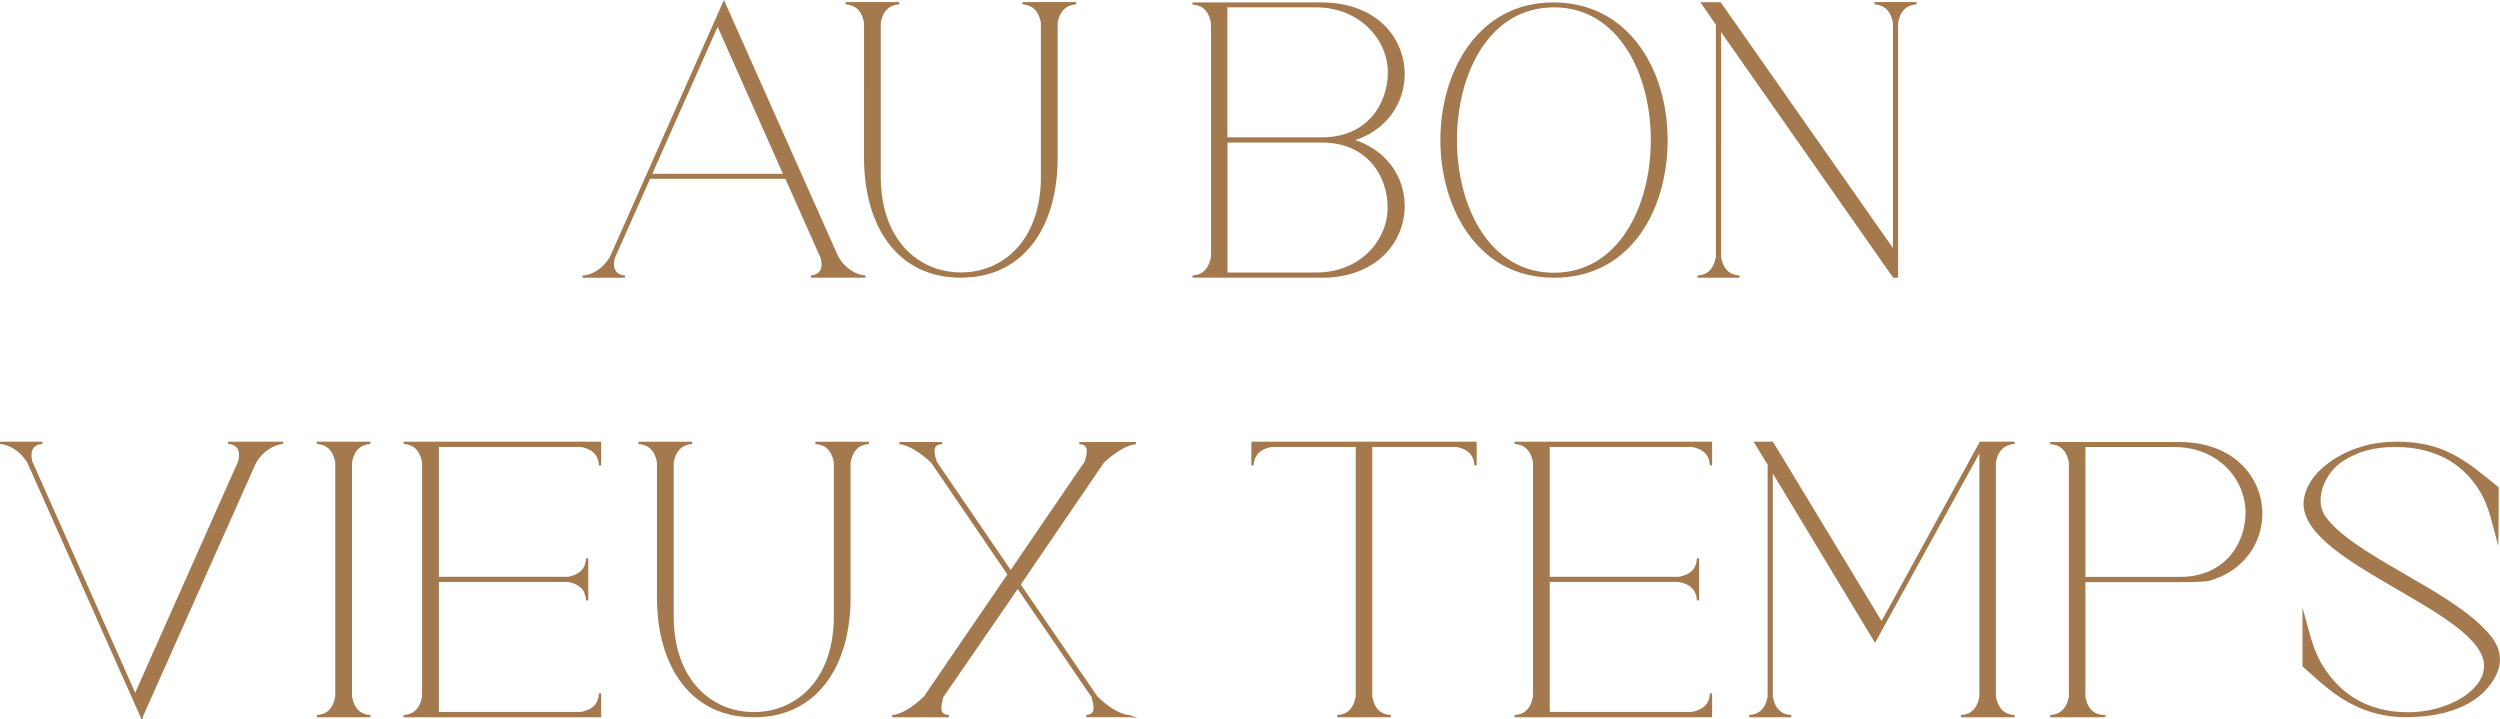
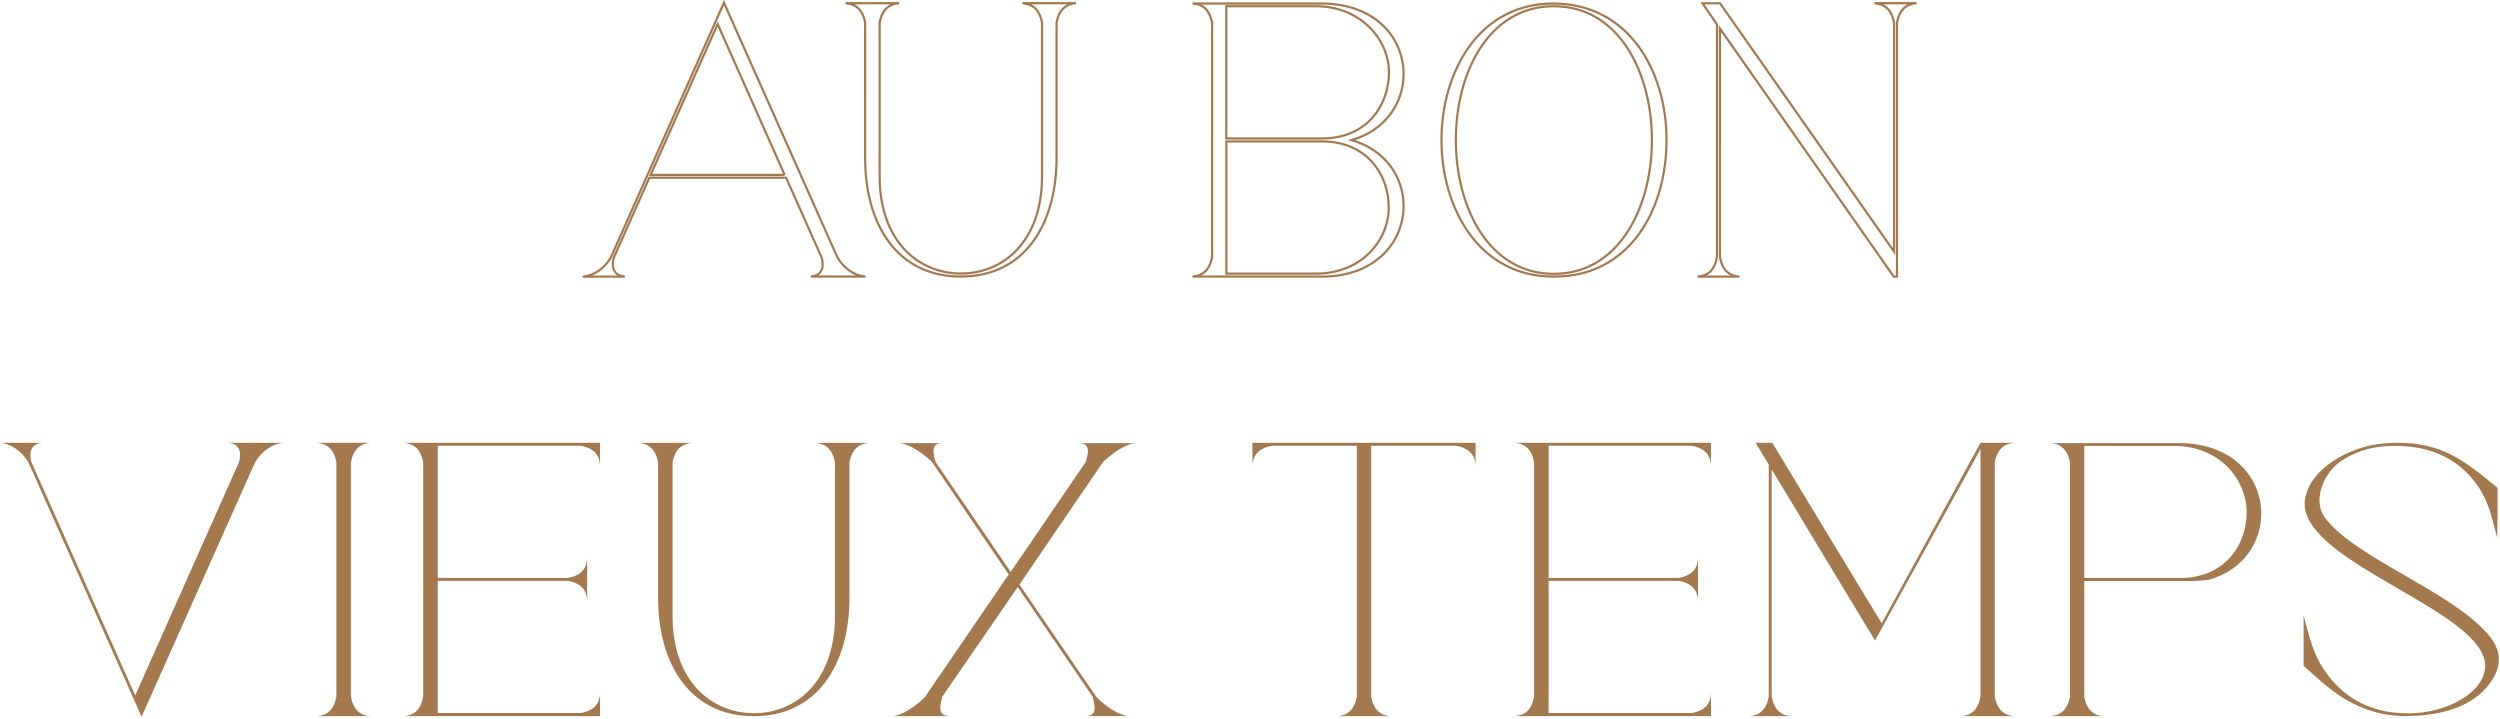
<svg xmlns="http://www.w3.org/2000/svg" id="_レイヤー_2" data-name="レイヤー 2" viewBox="0 0 304.72 87.68">
  <defs>
    <style>
      .cls-1 {
        fill: #a4794e;
      }

      .cls-2 {
        fill: none;
        stroke: #a4794e;
        stroke-miterlimit: 9.45;
        stroke-width: .27px;
      }
    </style>
  </defs>
  <g id="_レイヤー_1-2" data-name="レイヤー 1">
    <g>
      <path class="cls-1" d="M293.4,87.29c-6.5,0-9.88-3.75-12.62-6.13v-6.13c.54,1.88.94,3.95,2.01,5.83,1.98,3.41,5.32,6.09,10.71,6.09,4.86,0,9.41-2.64,9.41-5.79,0-6.66-22-12.46-22-19.76,0-.47.1-.94.27-1.44,1.04-3.15,5.62-5.86,10.21-5.96l.74-.03c5.63,0,8.2,2.14,12.29,5.49,0,2.75,0,3.38-.03,6.13-.5-1.84-.87-3.75-1.84-5.49-1.84-3.22-5.12-5.76-10.65-5.76-2.48.03-4.42.5-6.33,1.71-1.64,1.01-2.85,3.05-2.85,4.92,0,.77.2,1.51.67,2.14,3.55,4.82,15.3,8.91,19.82,14.16.87.97,1.37,1.98,1.37,3.11,0,.9-.33,1.88-1.1,2.91-2.08,2.91-6.13,3.98-10.08,3.98M265.74,70.45c5.39,0,8.1-3.98,8.1-8-.03-4.12-3.38-8.1-8.87-8.1h-10.92v16.1h11.69ZM256.43,87.29h-6.53c1.21-.07,2.08-.74,2.41-2.34v-28.6c-.33-1.64-1.2-2.28-2.41-2.34h15.84c6.6.07,9.88,4.35,9.88,8.6,0,3.42-2.11,6.83-6.33,8.04-.84.17-2.38.17-3.55.17h-11.69v14.13c.3,1.61,1.17,2.28,2.38,2.34M245.55,87.29c-1.21-.07-2.11-.74-2.41-2.38v-28.56c.3-1.64,1.21-2.28,2.41-2.38h-4.15l-12.05,22-13.33-22h-2.04l1.61,2.64v28.3c-.3,1.64-1.17,2.31-2.38,2.38h5.12c-1.21-.07-2.08-.74-2.38-2.38v-27.69l12.59,20.86,12.86-23.34v30.17c-.3,1.64-1.17,2.31-2.38,2.38h6.53ZM208.55,87.29h-23.94c1.21-.07,2.08-.74,2.38-2.38v-28.56c-.3-1.64-1.17-2.28-2.38-2.38h23.94v2.75c-.07-1.21-.7-2.08-2.34-2.38h-17.45v16.1h15.87c1.64-.3,2.28-1.17,2.34-2.38v5.12c-.07-1.21-.7-2.08-2.34-2.38h-15.87v16.11h17.45c1.64-.3,2.28-1.17,2.34-2.38v2.75ZM169.51,87.29c-1.21-.07-2.08-.74-2.38-2.38v-30.57h10.38c1.61.3,2.28,1.17,2.34,2.38v-2.75h-27.19v2.75c.07-1.21.74-2.08,2.34-2.38h10.38v30.57c-.3,1.64-1.17,2.31-2.38,2.38h6.5ZM137.63,87.29c-1.21-.07-2.85-1.17-3.99-2.34l-9.38-13.7,10.18-14.93c1.21-1.14,2.81-2.24,4.02-2.31h-6.9c.74.03,1.04.37,1.04.97,0,.37-.1.8-.27,1.34l-9.14,13.39-9.14-13.39c-.17-.54-.27-.97-.27-1.34,0-.6.27-.94,1.04-.97h-5.19c1.17.07,2.78,1.17,3.98,2.31l9.34,13.7-10.21,14.93c-1.17,1.17-2.78,2.28-3.99,2.34h6.9c-.77-.07-1.04-.4-1.04-1.01,0-.33.1-.8.23-1.34l9.21-13.39,9.14,13.39c.13.54.23,1,.23,1.37,0,.57-.27.9-1.01.97h5.19ZM91.96,87.29h-.13c-7.57,0-11.62-6.16-11.62-14.46v-16.47c-.3-1.64-1.17-2.28-2.38-2.38h6.53c-1.2.1-2.08.74-2.38,2.38v18.75c0,7.87,4.72,11.82,9.91,11.82s9.88-3.95,9.88-11.82v-18.75c-.3-1.64-1.17-2.28-2.38-2.38h6.53c-1.21.1-2.08.74-2.38,2.38v16.47c0,8.3-4.05,14.46-11.59,14.46M73.14,87.29h-23.94c1.21-.07,2.08-.74,2.38-2.38v-28.56c-.3-1.64-1.17-2.28-2.38-2.38h23.94v2.75c-.07-1.21-.7-2.08-2.34-2.38h-17.44v16.1h15.87c1.64-.3,2.28-1.17,2.34-2.38v5.12c-.07-1.21-.7-2.08-2.34-2.38h-15.87v16.11h17.44c1.64-.3,2.28-1.17,2.34-2.38v2.75ZM45.15,87.29h-6.53c1.21-.07,2.08-.74,2.38-2.38v-28.56c-.3-1.64-1.17-2.28-2.38-2.38h6.53c-1.2.1-2.08.74-2.38,2.38v28.56c.3,1.64,1.17,2.31,2.38,2.38M17.26,87.36l13.83-31.01c.84-1.44,2.21-2.28,3.41-2.38h-6.7c.94.07,1.47.57,1.47,1.47,0,.23-.03.53-.13.87l-12.66,28.46L3.83,56.32c-.1-.3-.13-.6-.13-.84,0-.94.54-1.44,1.47-1.51H.01c1.2.1,2.61.94,3.45,2.38l13.8,31.01Z" />
-       <path class="cls-2" d="M293.4,87.29c-6.5,0-9.88-3.75-12.62-6.13v-6.13c.54,1.88.94,3.95,2.01,5.83,1.98,3.41,5.32,6.09,10.71,6.09,4.86,0,9.41-2.64,9.41-5.79,0-6.66-22-12.46-22-19.76,0-.47.1-.94.27-1.44,1.04-3.15,5.62-5.86,10.21-5.96l.74-.03c5.63,0,8.2,2.14,12.29,5.49,0,2.75,0,3.38-.03,6.13-.5-1.84-.87-3.75-1.84-5.49-1.84-3.22-5.12-5.76-10.65-5.76-2.48.03-4.42.5-6.33,1.71-1.64,1.01-2.85,3.05-2.85,4.92,0,.77.2,1.51.67,2.14,3.55,4.82,15.3,8.91,19.82,14.16.87.97,1.37,1.98,1.37,3.11,0,.9-.33,1.88-1.1,2.91-2.08,2.91-6.13,3.98-10.08,3.98ZM265.74,70.45c5.39,0,8.1-3.98,8.1-8-.03-4.12-3.38-8.1-8.87-8.1h-10.92v16.1h11.69ZM256.43,87.29h-6.53c1.21-.07,2.08-.74,2.41-2.34v-28.6c-.33-1.64-1.2-2.28-2.41-2.34h15.84c6.6.07,9.88,4.35,9.88,8.6,0,3.42-2.11,6.83-6.33,8.04-.84.17-2.38.17-3.55.17h-11.69v14.13c.3,1.61,1.17,2.28,2.38,2.34ZM245.55,87.29c-1.21-.07-2.11-.74-2.41-2.38v-28.56c.3-1.64,1.21-2.28,2.41-2.38h-4.15l-12.05,22-13.33-22h-2.04l1.61,2.64v28.3c-.3,1.64-1.17,2.31-2.38,2.38h5.12c-1.21-.07-2.08-.74-2.38-2.38v-27.69l12.59,20.86,12.86-23.34v30.17c-.3,1.64-1.17,2.31-2.38,2.38h6.53ZM208.55,87.29h-23.94c1.21-.07,2.08-.74,2.38-2.38v-28.56c-.3-1.64-1.17-2.28-2.38-2.38h23.94v2.75c-.07-1.21-.7-2.08-2.34-2.38h-17.45v16.1h15.87c1.64-.3,2.28-1.17,2.34-2.38v5.12c-.07-1.21-.7-2.08-2.34-2.38h-15.87v16.11h17.45c1.64-.3,2.28-1.17,2.34-2.38v2.75ZM169.51,87.29c-1.21-.07-2.08-.74-2.38-2.38v-30.57h10.38c1.61.3,2.28,1.17,2.34,2.38v-2.75h-27.19v2.75c.07-1.21.74-2.08,2.34-2.38h10.38v30.57c-.3,1.64-1.17,2.31-2.38,2.38h6.5ZM137.63,87.29c-1.21-.07-2.85-1.17-3.99-2.34l-9.38-13.7,10.18-14.93c1.21-1.14,2.81-2.24,4.02-2.31h-6.9c.74.03,1.04.37,1.04.97,0,.37-.1.8-.27,1.34l-9.14,13.39-9.14-13.39c-.17-.54-.27-.97-.27-1.34,0-.6.27-.94,1.04-.97h-5.19c1.17.07,2.78,1.17,3.98,2.31l9.34,13.7-10.21,14.93c-1.17,1.17-2.78,2.28-3.99,2.34h6.9c-.77-.07-1.04-.4-1.04-1.01,0-.33.1-.8.23-1.34l9.21-13.39,9.14,13.39c.13.54.23,1,.23,1.37,0,.57-.27.9-1.01.97h5.19ZM91.96,87.29h-.13c-7.57,0-11.62-6.16-11.62-14.46v-16.47c-.3-1.64-1.17-2.28-2.38-2.38h6.53c-1.2.1-2.08.74-2.38,2.38v18.75c0,7.87,4.72,11.82,9.91,11.82s9.88-3.95,9.88-11.82v-18.75c-.3-1.64-1.17-2.28-2.38-2.38h6.53c-1.21.1-2.08.74-2.38,2.38v16.47c0,8.3-4.05,14.46-11.59,14.46ZM73.14,87.29h-23.94c1.21-.07,2.08-.74,2.38-2.38v-28.56c-.3-1.64-1.17-2.28-2.38-2.38h23.94v2.75c-.07-1.21-.7-2.08-2.34-2.38h-17.44v16.1h15.87c1.64-.3,2.28-1.17,2.34-2.38v5.12c-.07-1.21-.7-2.08-2.34-2.38h-15.87v16.11h17.44c1.64-.3,2.28-1.17,2.34-2.38v2.75ZM45.15,87.29h-6.53c1.21-.07,2.08-.74,2.38-2.38v-28.56c-.3-1.64-1.17-2.28-2.38-2.38h6.53c-1.2.1-2.08.74-2.38,2.38v28.56c.3,1.64,1.17,2.31,2.38,2.38ZM17.26,87.36l13.83-31.01c.84-1.44,2.21-2.28,3.41-2.38h-6.7c.94.07,1.47.57,1.47,1.47,0,.23-.03.53-.13.87l-12.66,28.46L3.83,56.32c-.1-.3-.13-.6-.13-.84,0-.94.54-1.44,1.47-1.51H.01c1.2.1,2.61.94,3.45,2.38l13.8,31.01Z" />
-       <path class="cls-1" d="M231.22,33.71V2.77c.3-1.64,1.17-2.28,2.38-2.38h-5.12c1.21.1,2.08.74,2.38,2.38v27.89L209.65.4h-2.14l1.77,2.58v28.36c-.3,1.64-1.17,2.31-2.38,2.38h5.12c-1.2-.07-2.08-.74-2.38-2.38V3.48l21.19,30.24h.37ZM189.4,33.38c7.97,0,11.95-8.17,11.95-16.31s-3.98-16.31-11.95-16.31-11.95,8.14-11.95,16.31,3.99,16.31,11.95,16.31M189.5,33.71h-.17c-9.07,0-13.63-8.34-13.63-16.64S180.25.43,189.33.43s13.8,8.1,13.8,16.64-4.55,16.64-13.63,16.64M161.2,16.87c5.39,0,8.1-4.02,8.1-8.07-.03-4.08-3.52-8.04-8.91-8.04h-10.92v16.11h11.72ZM160.4,33.35c5.52,0,8.87-4.02,8.87-8.07s-2.71-8.04-8.1-8.04h-11.69v16.11h10.92ZM161.2,33.71h-15.84c1.2-.07,2.04-.74,2.38-2.34V2.77c-.34-1.64-1.17-2.28-2.38-2.34h15.84c6.6.07,9.88,4.32,9.88,8.61,0,3.42-2.14,6.83-6.33,8.04,4.19,1.21,6.33,4.59,6.33,8.04,0,4.25-3.28,8.54-9.88,8.6M117.2,33.71h-.13c-7.57,0-11.62-6.16-11.62-14.46V2.77c-.3-1.64-1.17-2.28-2.38-2.38h6.53c-1.21.1-2.08.74-2.38,2.38v18.75c0,7.87,4.72,11.82,9.91,11.82s9.88-3.95,9.88-11.82V2.77c-.3-1.64-1.17-2.28-2.38-2.38h6.53c-1.21.1-2.08.74-2.38,2.38v16.47c0,8.3-4.05,14.46-11.59,14.46M95.64,21.32l-8.17-18.38-8.17,18.38h16.34ZM105.49,33.71h-6.66c.9-.07,1.44-.57,1.44-1.47,0-.27-.03-.54-.13-.87l-4.32-9.71h-16.67l-4.32,9.71c-.1.3-.13.57-.13.84,0,.9.54,1.44,1.47,1.51h-5.16c1.24-.07,2.61-.9,3.45-2.34L88.24.33l13.83,31.04c.84,1.44,2.21,2.28,3.42,2.34" />
      <path class="cls-2" d="M231.22,33.71V2.77c.3-1.64,1.17-2.28,2.38-2.38h-5.12c1.21.1,2.08.74,2.38,2.38v27.89L209.65.4h-2.14l1.77,2.58v28.36c-.3,1.64-1.17,2.31-2.38,2.38h5.12c-1.2-.07-2.08-.74-2.38-2.38V3.48l21.19,30.24h.37ZM189.4,33.38c7.97,0,11.95-8.17,11.95-16.31s-3.98-16.31-11.95-16.31-11.95,8.14-11.95,16.31,3.99,16.31,11.95,16.31ZM189.5,33.71h-.17c-9.07,0-13.63-8.34-13.63-16.64S180.25.43,189.33.43s13.8,8.1,13.8,16.64-4.55,16.64-13.63,16.64ZM161.2,16.87c5.39,0,8.1-4.02,8.1-8.07-.03-4.08-3.52-8.04-8.91-8.04h-10.92v16.11h11.72ZM160.4,33.35c5.52,0,8.87-4.02,8.87-8.07s-2.71-8.04-8.1-8.04h-11.69v16.11h10.92ZM161.2,33.71h-15.84c1.2-.07,2.04-.74,2.38-2.34V2.77c-.34-1.64-1.17-2.28-2.38-2.34h15.84c6.6.07,9.88,4.32,9.88,8.61,0,3.42-2.14,6.83-6.33,8.04,4.19,1.21,6.33,4.59,6.33,8.04,0,4.25-3.28,8.54-9.88,8.6ZM117.2,33.71h-.13c-7.57,0-11.62-6.16-11.62-14.46V2.77c-.3-1.64-1.17-2.28-2.38-2.38h6.53c-1.21.1-2.08.74-2.38,2.38v18.75c0,7.87,4.72,11.82,9.91,11.82s9.88-3.95,9.88-11.82V2.77c-.3-1.64-1.17-2.28-2.38-2.38h6.53c-1.21.1-2.08.74-2.38,2.38v16.47c0,8.3-4.05,14.46-11.59,14.46ZM95.64,21.32l-8.17-18.38-8.17,18.38h16.34ZM105.49,33.71h-6.66c.9-.07,1.44-.57,1.44-1.47,0-.27-.03-.54-.13-.87l-4.32-9.71h-16.67l-4.32,9.71c-.1.3-.13.57-.13.84,0,.9.54,1.44,1.47,1.51h-5.16c1.24-.07,2.61-.9,3.45-2.34L88.24.33l13.83,31.04c.84,1.44,2.21,2.28,3.42,2.34Z" />
    </g>
  </g>
</svg>